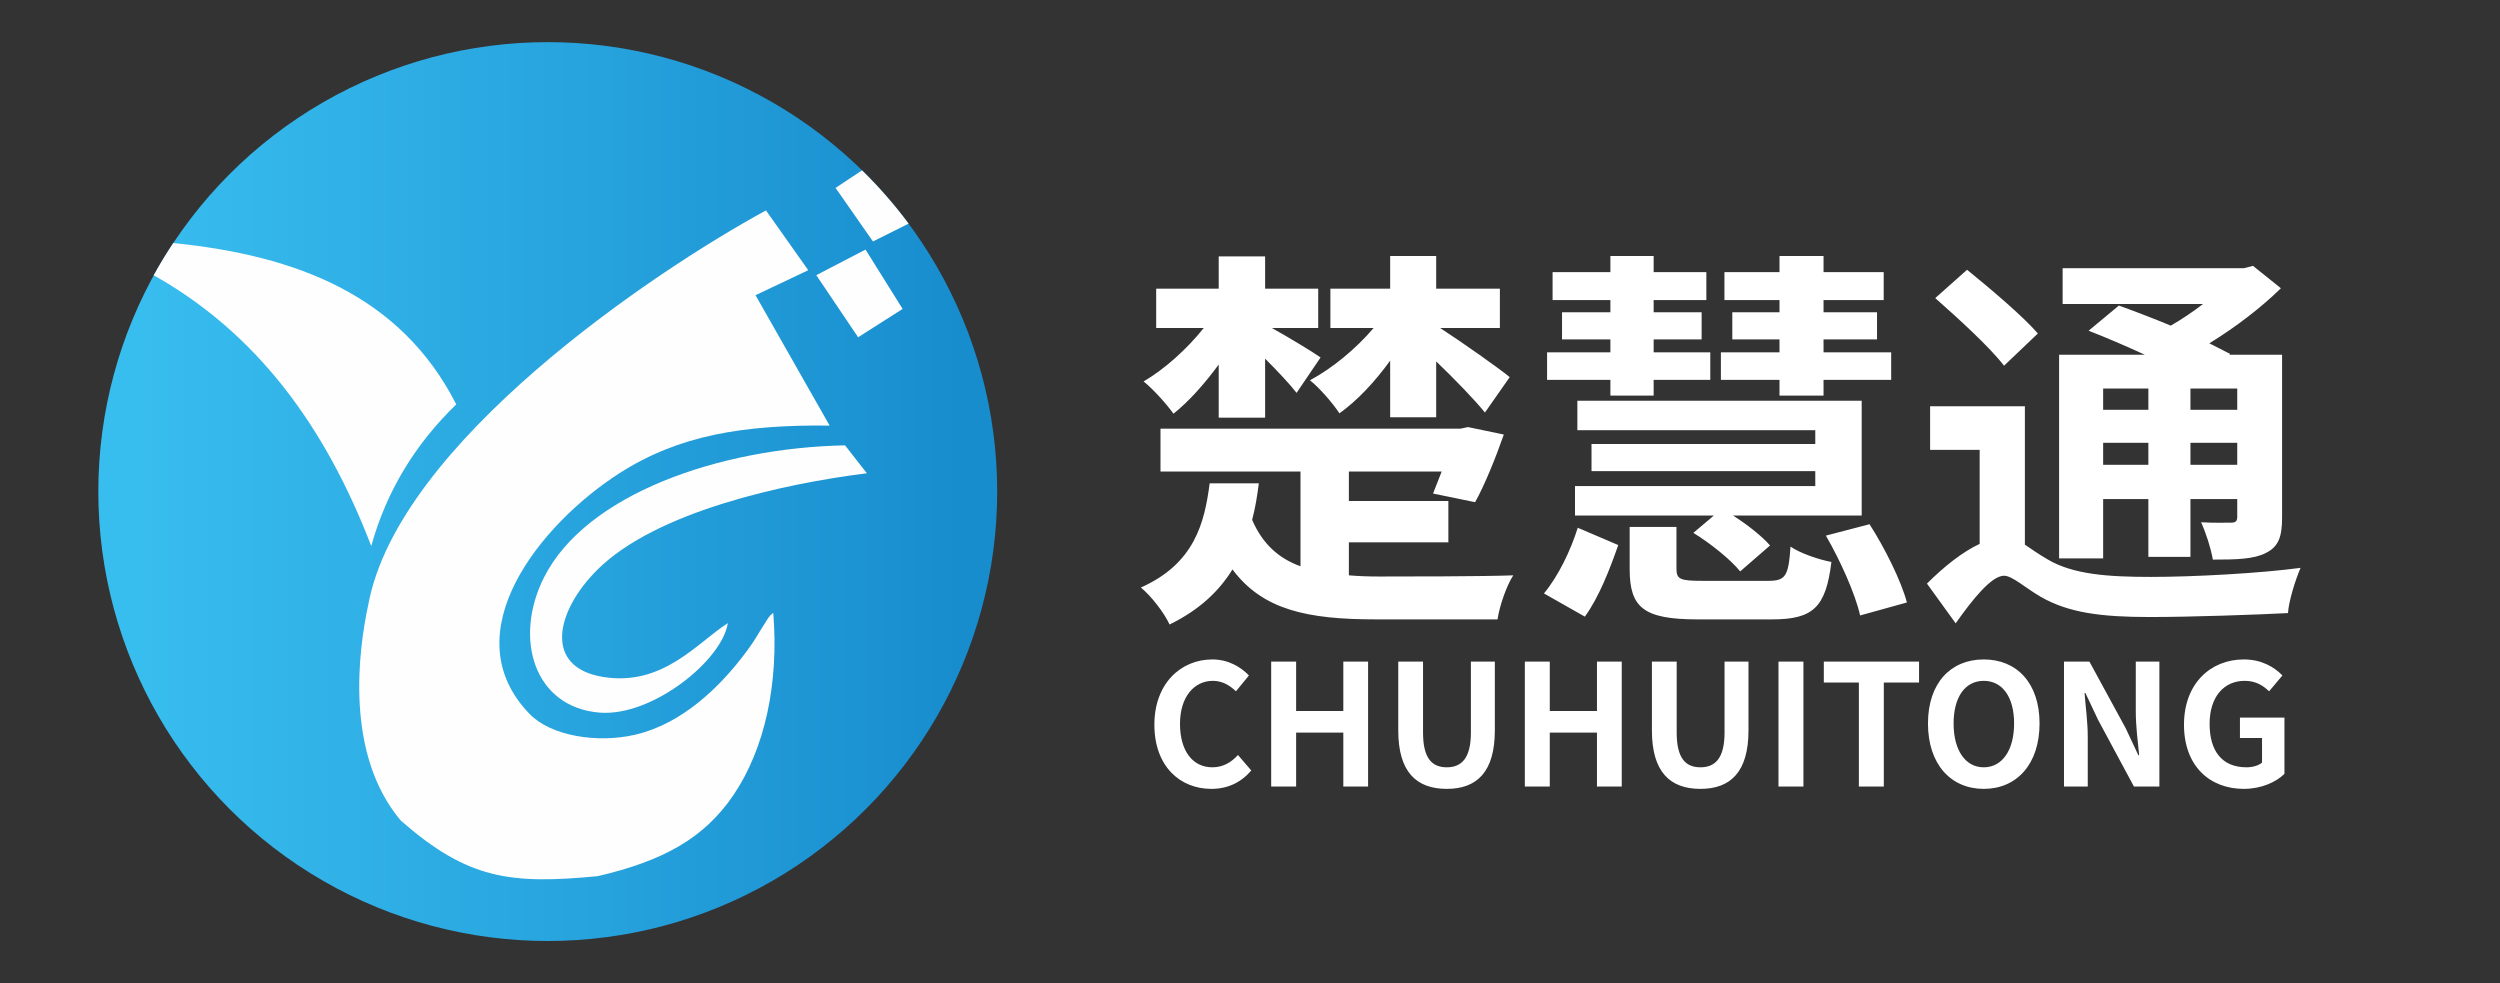
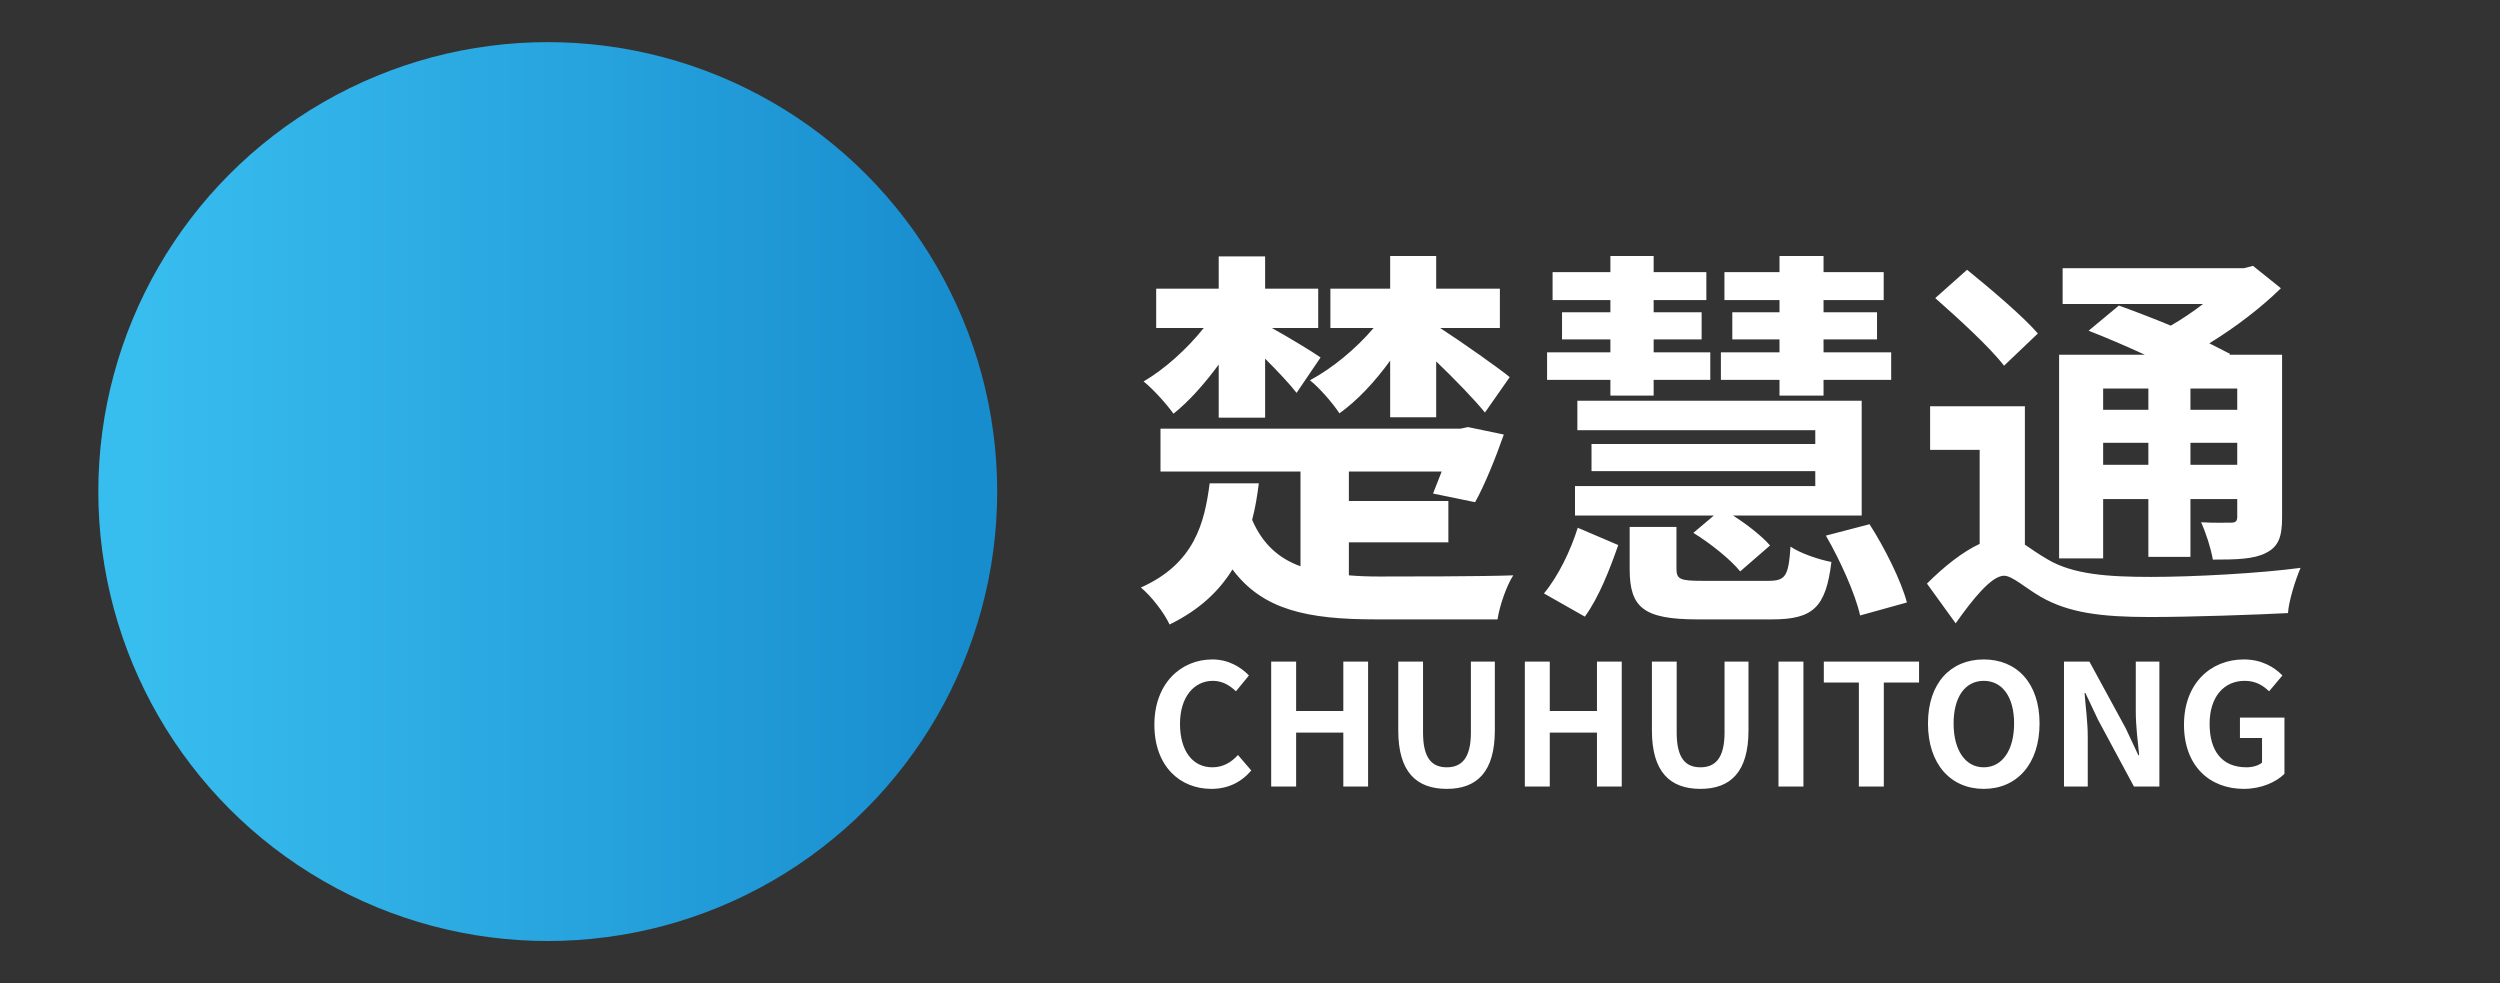
<svg xmlns="http://www.w3.org/2000/svg" fill="none" version="1.1" width="178" height="70" viewBox="0 0 178 70">
  <rect x="0" y="0" width="178" height="70" fill="#333333" stroke="none" />
  <defs>
    <clipPath id="master_svg0_11_077">
      <rect x="0" y="0" width="178" height="70" rx="0" />
    </clipPath>
    <linearGradient x1="0.049" y1="0.456" x2="0.959" y2="0.456" id="master_svg1_11_074">
      <stop offset="0%" stop-color="#38BDEF" stop-opacity="1" />
      <stop offset="100%" stop-color="#188DCE" stop-opacity="1" />
    </linearGradient>
  </defs>
  <g clip-path="url(#master_svg0_11_077)">
    <g>
      <g>
        <g>
          <g>
            <g>
              <ellipse cx="39" cy="35" rx="32" ry="32" fill="url(#master_svg1_11_074)" fill-opacity="1" style="mix-blend-mode:passthrough" />
            </g>
          </g>
          <g>
            <g>
-               <path d="M59.492,13.379L61.773,11.866L61.377,12.129C62.578,13.304,63.688,14.572,64.693,15.923L62.154,17.192L59.492,13.379L59.492,13.379ZM58.12,19.594L61.626,17.77L64.267,21.996L61.098,24.013L58.12,19.594ZM51.822,44.366C49.643,45.754,47.201,48.892,42.936,48.198C38.68,47.505,39.555,43.517,42.542,40.555C46.708,36.423,55.805,34.435,61.721,33.697L60.168,31.709C51.223,31.884,41.707,35.193,38.73,41.119C36.535,45.489,38.045,50.362,42.691,50.738C46.412,51.039,51.411,47.04,51.822,44.366L51.822,44.366ZM26.228,43.019C25.502,46.38,24.551,53.691,28.534,58.423C33.291,62.589,36.293,62.986,42.557,62.383C47.223,61.297,50.145,59.678,52.227,56.601C54.473,53.282,55.464,48.61,55.056,43.632C54.773,43.872,54.94,43.704,54.674,44.032L54.042,45.044C53.689,45.634,53.488,45.934,53.122,46.425C51.254,48.935,48.561,51.535,45.229,52.31C42.51,52.944,39.222,52.393,37.717,50.844C32.142,45.106,38.481,37.303,44.093,33.7C48.337,30.976,52.958,30.235,59.07,30.302L53.793,21.018L57.548,19.239L54.537,14.98C46.387,19.426,28.365,31.583,26.228,43.019L26.228,43.019ZM11.964,17.269C12.056,17.278,12.147,17.286,12.239,17.295C12.147,17.286,12.056,17.278,11.964,17.269ZM12.336,17.305C21.142,18.189,28.546,21.048,32.485,28.792C29.594,31.592,27.531,34.925,26.433,38.878C23.208,30.487,18.331,23.618,10.579,19.396C10.702,19.464,10.824,19.531,10.945,19.599C11.377,18.813,11.842,18.048,12.336,17.305L12.336,17.305ZM10.57,19.391C10.321,19.257,10.07,19.124,9.816,18.994C10.07,19.124,10.321,19.256,10.57,19.391Z" fill-rule="evenodd" fill="#FEFEFE" fill-opacity="1" style="mix-blend-mode:passthrough" />
-             </g>
+               </g>
          </g>
        </g>
      </g>
      <g>
        <g>
          <path d="M86.128,34.412C85.764,37.212,85.064,40.124,81.228,41.832C81.956,42.42,82.908,43.652,83.272,44.464C85.4,43.428,86.8,42.084,87.752,40.544C89.908,43.428,93.072,44.1,97.972,44.1L106.624,44.1C106.764,43.148,107.268,41.692,107.744,40.964C105.644,41.048,99.792,41.048,98.168,41.048C97.412,41.048,96.712,41.02,96.04,40.964L96.04,38.612L103.124,38.612L103.124,35.672L96.04,35.672L96.04,33.572L102.648,33.572L102.032,35.14L105.028,35.756C105.7,34.552,106.484,32.62,107.072,30.94L104.524,30.408L103.992,30.52L82.628,30.52L82.628,33.572L92.596,33.572L92.596,40.32C91.056,39.76,89.908,38.752,89.152,37.016C89.376,36.176,89.516,35.308,89.628,34.412L86.128,34.412ZM86.772,18.256L86.772,20.552L82.32,20.552L82.32,23.352L85.708,23.352C84.504,24.864,82.908,26.292,81.424,27.16C82.096,27.692,83.048,28.756,83.552,29.456C84.644,28.588,85.764,27.328,86.772,25.956L86.772,29.736L90.076,29.736L90.076,25.536C90.944,26.404,91.868,27.384,92.316,27.972L94.024,25.452C93.52,25.088,91.672,23.968,90.552,23.352L93.856,23.352L93.856,20.552L90.076,20.552L90.076,18.256L86.772,18.256ZM98.98,18.228L98.98,20.552L94.724,20.552L94.724,23.352L97.804,23.352C96.516,24.864,94.836,26.236,93.268,27.076C93.94,27.608,94.892,28.7,95.368,29.428C96.628,28.532,97.888,27.188,98.98,25.676L98.98,29.708L102.256,29.708L102.256,25.732C103.572,26.992,105.028,28.504,105.728,29.372L107.492,26.852C106.792,26.264,104.048,24.332,102.536,23.352L106.792,23.352L106.792,20.552L102.256,20.552L102.256,18.228L98.98,18.228ZM116.032,37.52L116.032,40.516C116.032,43.26,117.012,44.1,120.876,44.1C121.66,44.1,125.356,44.1,126.168,44.1C129.08,44.1,130.004,43.26,130.396,40.012C129.5,39.844,128.184,39.396,127.484,38.92C127.344,41.048,127.12,41.356,125.888,41.356C124.964,41.356,121.884,41.356,121.212,41.356C119.616,41.356,119.364,41.244,119.364,40.488L119.364,37.52L116.032,37.52ZM130.004,38.136C131.04,39.928,132.104,42.308,132.44,43.82L135.772,42.896C135.352,41.328,134.204,39.032,133.112,37.324L130.004,38.136ZM112.336,37.576C111.832,39.2,110.936,41.048,109.928,42.252L112.84,43.904C113.848,42.532,114.632,40.488,115.22,38.808L112.336,37.576ZM113.316,31.612L113.316,33.544L129.248,33.544L129.248,34.608L112.14,34.608L112.14,36.708L122.024,36.708L120.568,37.94C121.8,38.696,123.256,39.872,123.9,40.684L126.028,38.836C125.44,38.164,124.404,37.352,123.396,36.708L132.552,36.708L132.552,28.532L112.308,28.532L112.308,30.632L129.248,30.632L129.248,31.612L113.316,31.612ZM110.152,25.088L110.152,27.048L114.66,27.048L114.66,28.168L117.74,28.168L117.74,27.048L121.772,27.048L121.772,25.088L117.74,25.088L117.74,24.164L121.156,24.164L121.156,22.232L117.74,22.232L117.74,21.364L121.492,21.364L121.492,19.376L117.74,19.376L117.74,18.228L114.66,18.228L114.66,19.376L110.544,19.376L110.544,21.364L114.66,21.364L114.66,22.232L111.216,22.232L111.216,24.164L114.66,24.164L114.66,25.088L110.152,25.088ZM126.7,18.228L126.7,19.376L122.78,19.376L122.78,21.364L126.7,21.364L126.7,22.232L123.34,22.232L123.34,24.164L126.7,24.164L126.7,25.088L122.528,25.088L122.528,27.048L126.7,27.048L126.7,28.168L129.836,28.168L129.836,27.048L134.652,27.048L134.652,25.088L129.836,25.088L129.836,24.164L133.644,24.164L133.644,22.232L129.836,22.232L129.836,21.364L134.12,21.364L134.12,19.376L129.836,19.376L129.836,18.228L126.7,18.228ZM137.788,21.224C139.44,22.68,141.68,24.724,142.688,26.04L145.096,23.744C144.004,22.484,141.708,20.552,140.056,19.208L137.788,21.224ZM144.172,28.924L137.424,28.924L137.424,32.032L140.952,32.032L140.952,38.724C139.748,39.284,138.432,40.32,137.2,41.552L139.244,44.38C140.448,42.672,141.792,40.992,142.688,40.992C143.276,40.992,144.2,41.86,145.32,42.504C147.28,43.624,149.576,43.932,153.048,43.932C156.044,43.932,160.72,43.764,162.904,43.652C162.96,42.784,163.436,41.272,163.8,40.432C160.86,40.824,156.184,41.076,153.16,41.076C150.108,41.076,147.588,40.908,145.768,39.816C145.096,39.424,144.592,39.06,144.172,38.78L144.172,28.924ZM146.86,19.096L146.86,21.644L156.856,21.644C156.128,22.204,155.344,22.736,154.56,23.184C153.272,22.652,151.956,22.148,150.864,21.756L148.708,23.548C149.94,24.024,151.368,24.64,152.712,25.256L146.608,25.256L146.608,39.76L149.744,39.76L149.744,35.532L152.964,35.532L152.964,39.648L155.96,39.648L155.96,35.532L159.292,35.532L159.292,36.792C159.292,37.1,159.18,37.212,158.872,37.212C158.564,37.212,157.584,37.24,156.716,37.184C157.052,37.912,157.416,39.032,157.556,39.844C159.236,39.844,160.468,39.816,161.336,39.368C162.232,38.92,162.484,38.22,162.484,36.848L162.484,25.256L158.732,25.256L158.788,25.2L157.304,24.444C159.18,23.296,161,21.896,162.4,20.524L160.412,18.928L159.768,19.096L146.86,19.096ZM159.292,27.664L159.292,29.176L155.96,29.176L155.96,27.664L159.292,27.664ZM149.744,31.528L152.964,31.528L152.964,33.096L149.744,33.096L149.744,31.528ZM149.744,29.176L149.744,27.664L152.964,27.664L152.964,29.176L149.744,29.176ZM159.292,31.528L159.292,33.096L155.96,33.096L155.96,31.528L159.292,31.528ZM86.248,56.168C87.412,56.168,88.36,55.712,89.092,54.86L88.144,53.756C87.676,54.272,87.088,54.632,86.32,54.632C84.916,54.632,84.016,53.468,84.016,51.536C84.016,49.628,85.012,48.476,86.356,48.476C87.028,48.476,87.544,48.788,88,49.22L88.924,48.092C88.348,47.492,87.46,46.952,86.32,46.952C84.076,46.952,82.192,48.668,82.192,51.596C82.192,54.56,84.016,56.168,86.248,56.168ZM90.508,56L92.284,56L92.284,52.16L95.644,52.16L95.644,56L97.408,56L97.408,47.108L95.644,47.108L95.644,50.624L92.284,50.624L92.284,47.108L90.508,47.108L90.508,56ZM103.012,56.168C105.172,56.168,106.432,54.944,106.432,52.004L106.432,47.108L104.728,47.108L104.728,52.16C104.728,54.008,104.044,54.632,103.012,54.632C101.968,54.632,101.32,54.008,101.32,52.16L101.32,47.108L99.556,47.108L99.556,52.004C99.556,54.944,100.828,56.168,103.012,56.168ZM108.568,56L110.344,56L110.344,52.16L113.704,52.16L113.704,56L115.468,56L115.468,47.108L113.704,47.108L113.704,50.624L110.344,50.624L110.344,47.108L108.568,47.108L108.568,56ZM121.072,56.168C123.232,56.168,124.492,54.944,124.492,52.004L124.492,47.108L122.788,47.108L122.788,52.16C122.788,54.008,122.104,54.632,121.072,54.632C120.028,54.632,119.38,54.008,119.38,52.16L119.38,47.108L117.616,47.108L117.616,52.004C117.616,54.944,118.888,56.168,121.072,56.168ZM126.628,56L128.404,56L128.404,47.108L126.628,47.108L126.628,56ZM132.352,56L134.128,56L134.128,48.596L136.636,48.596L136.636,47.108L129.856,47.108L129.856,48.596L132.352,48.596L132.352,56ZM141.244,56.168C143.596,56.168,145.216,54.404,145.216,51.512C145.216,48.632,143.596,46.952,141.244,46.952C138.892,46.952,137.272,48.632,137.272,51.512C137.272,54.404,138.892,56.168,141.244,56.168ZM141.244,54.632C139.924,54.632,139.096,53.408,139.096,51.512C139.096,49.616,139.924,48.476,141.244,48.476C142.564,48.476,143.404,49.616,143.404,51.512C143.404,53.408,142.564,54.632,141.244,54.632ZM146.956,56L148.648,56L148.648,52.436C148.648,51.416,148.492,50.3,148.42,49.34L148.48,49.34L149.38,51.248L151.936,56L153.748,56L153.748,47.108L152.068,47.108L152.068,50.66C152.068,51.668,152.212,52.844,152.308,53.768L152.248,53.768L151.348,51.848L148.768,47.108L146.956,47.108L146.956,56ZM159.76,56.168C160.984,56.168,162.04,55.7,162.652,55.1L162.652,51.092L159.484,51.092L159.484,52.544L161.056,52.544L161.056,54.296C160.816,54.512,160.372,54.632,159.952,54.632C158.2,54.632,157.324,53.468,157.324,51.536C157.324,49.628,158.332,48.476,159.82,48.476C160.612,48.476,161.116,48.8,161.56,49.22L162.508,48.092C161.932,47.504,161.044,46.952,159.76,46.952C157.396,46.952,155.5,48.668,155.5,51.596C155.5,54.56,157.348,56.168,159.76,56.168Z" fill="#FFFFFF" fill-opacity="1" style="mix-blend-mode:passthrough" />
        </g>
      </g>
    </g>
  </g>
</svg>